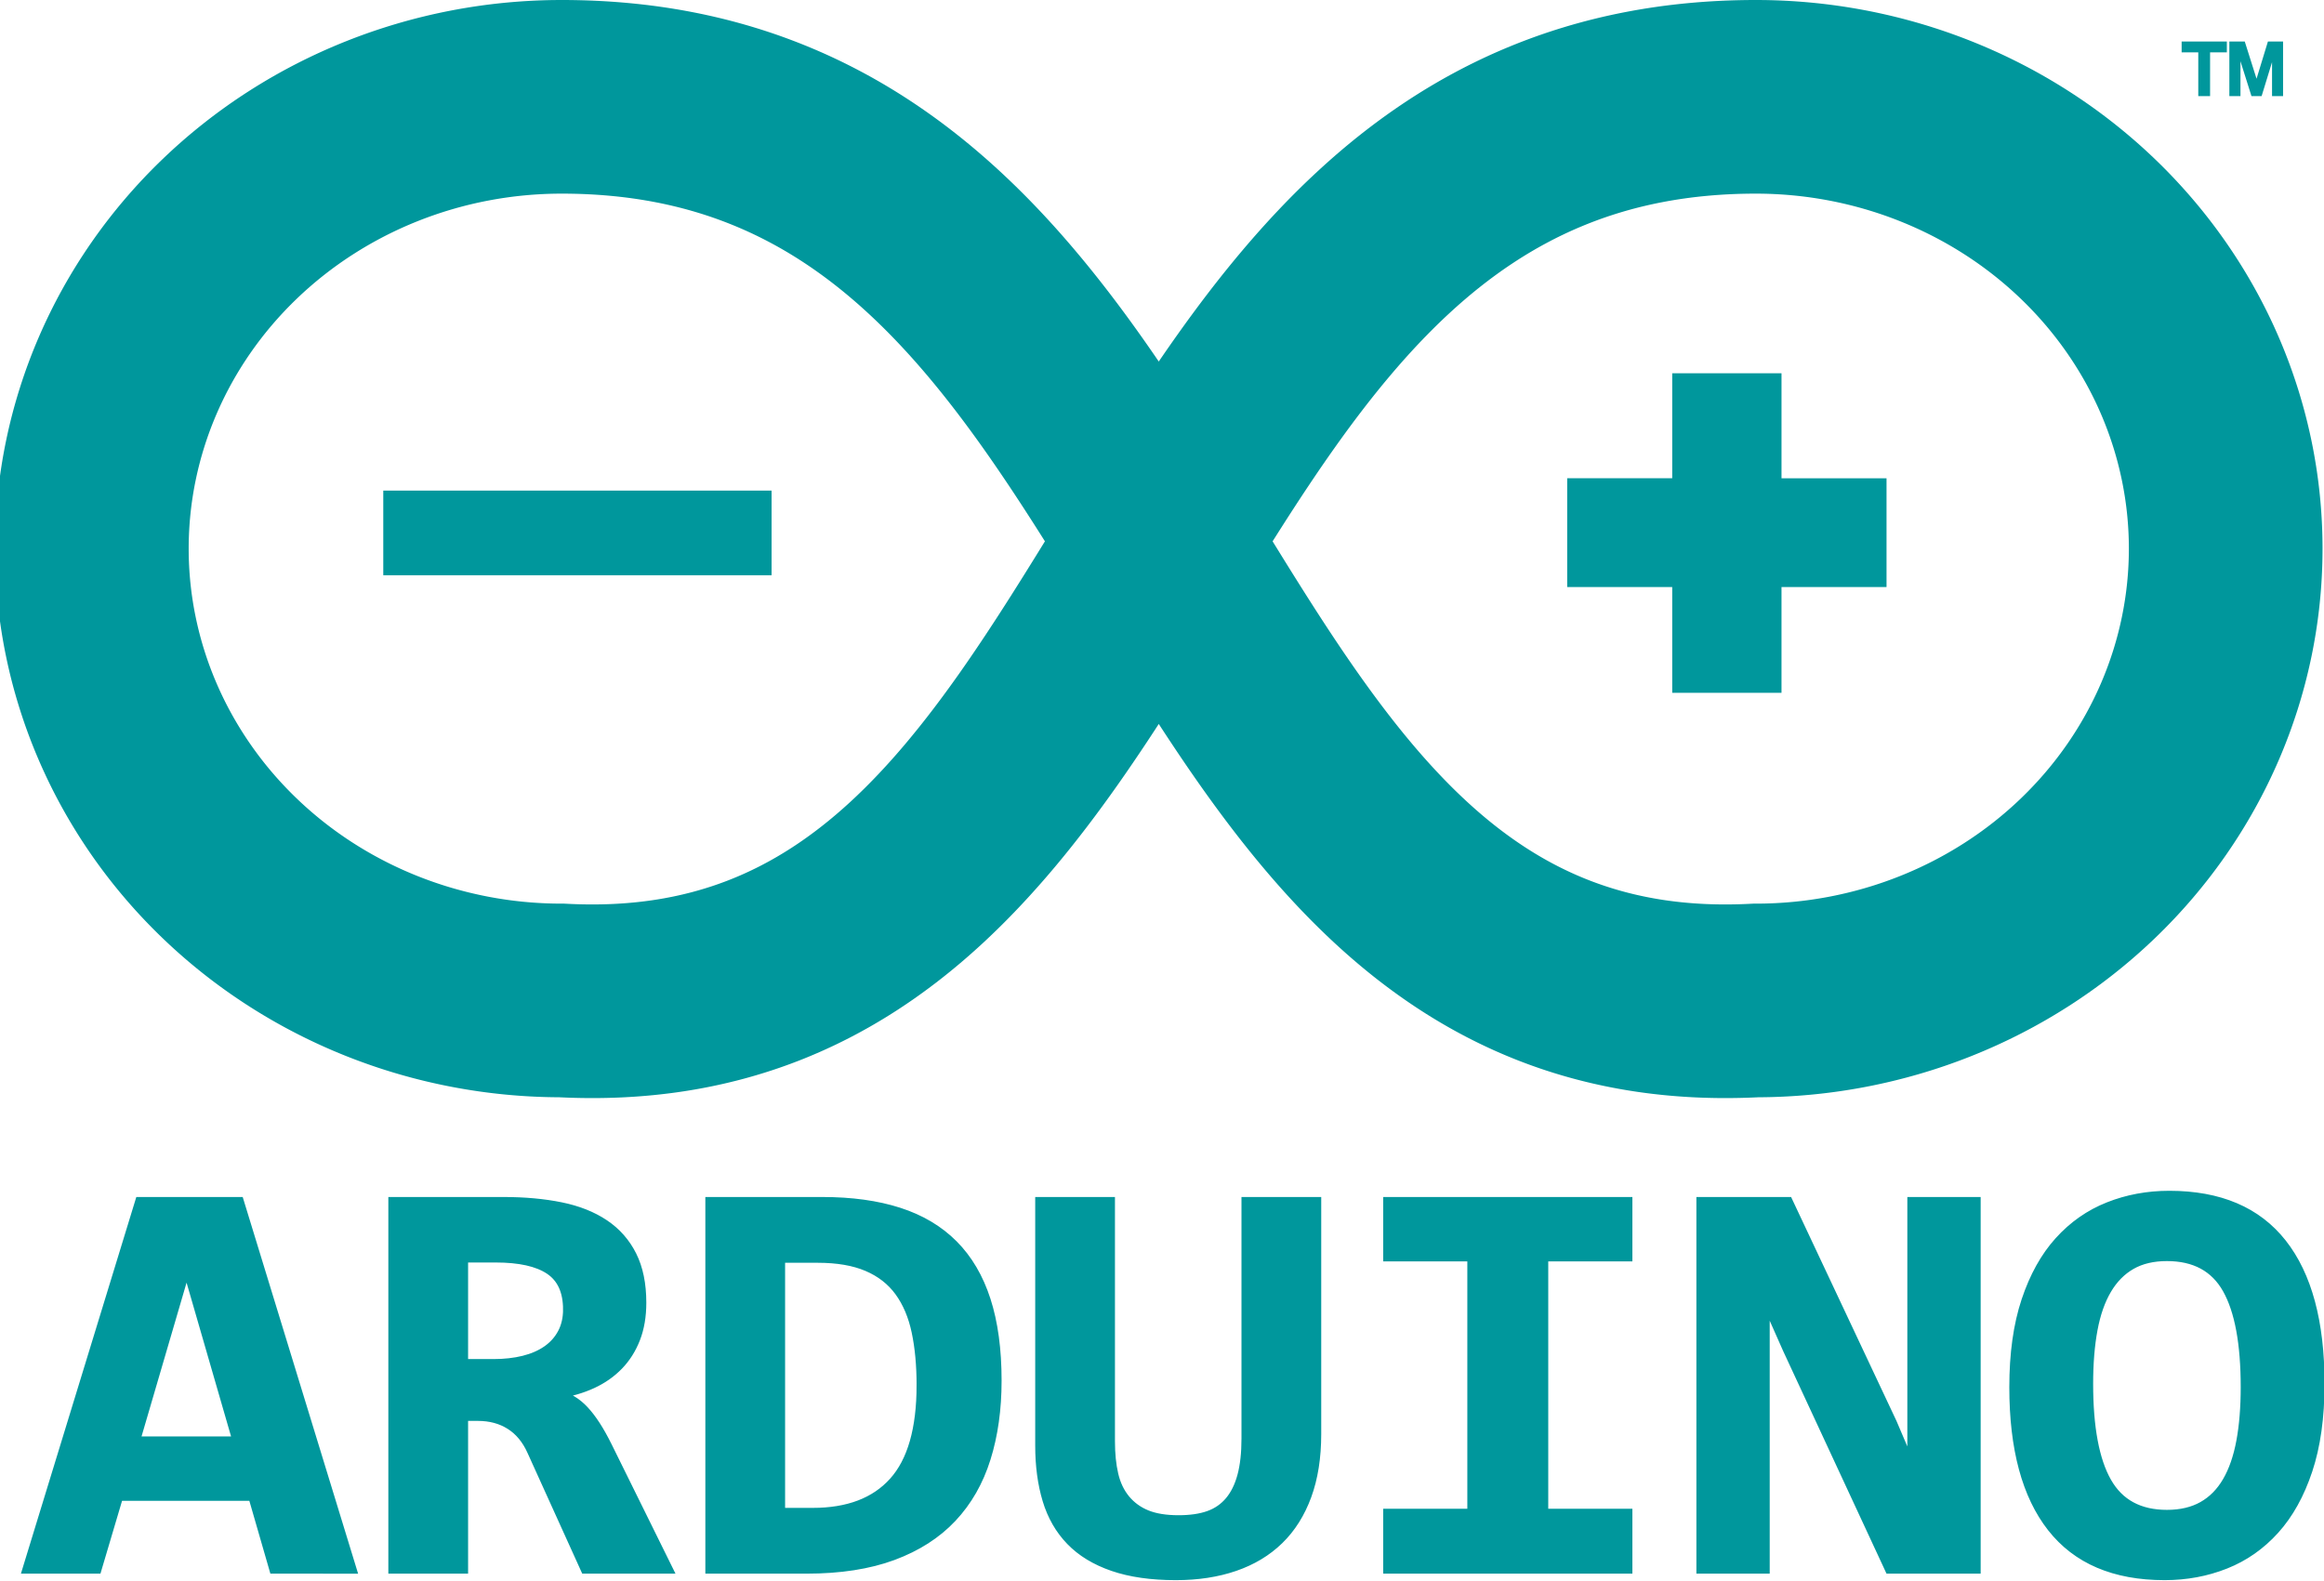
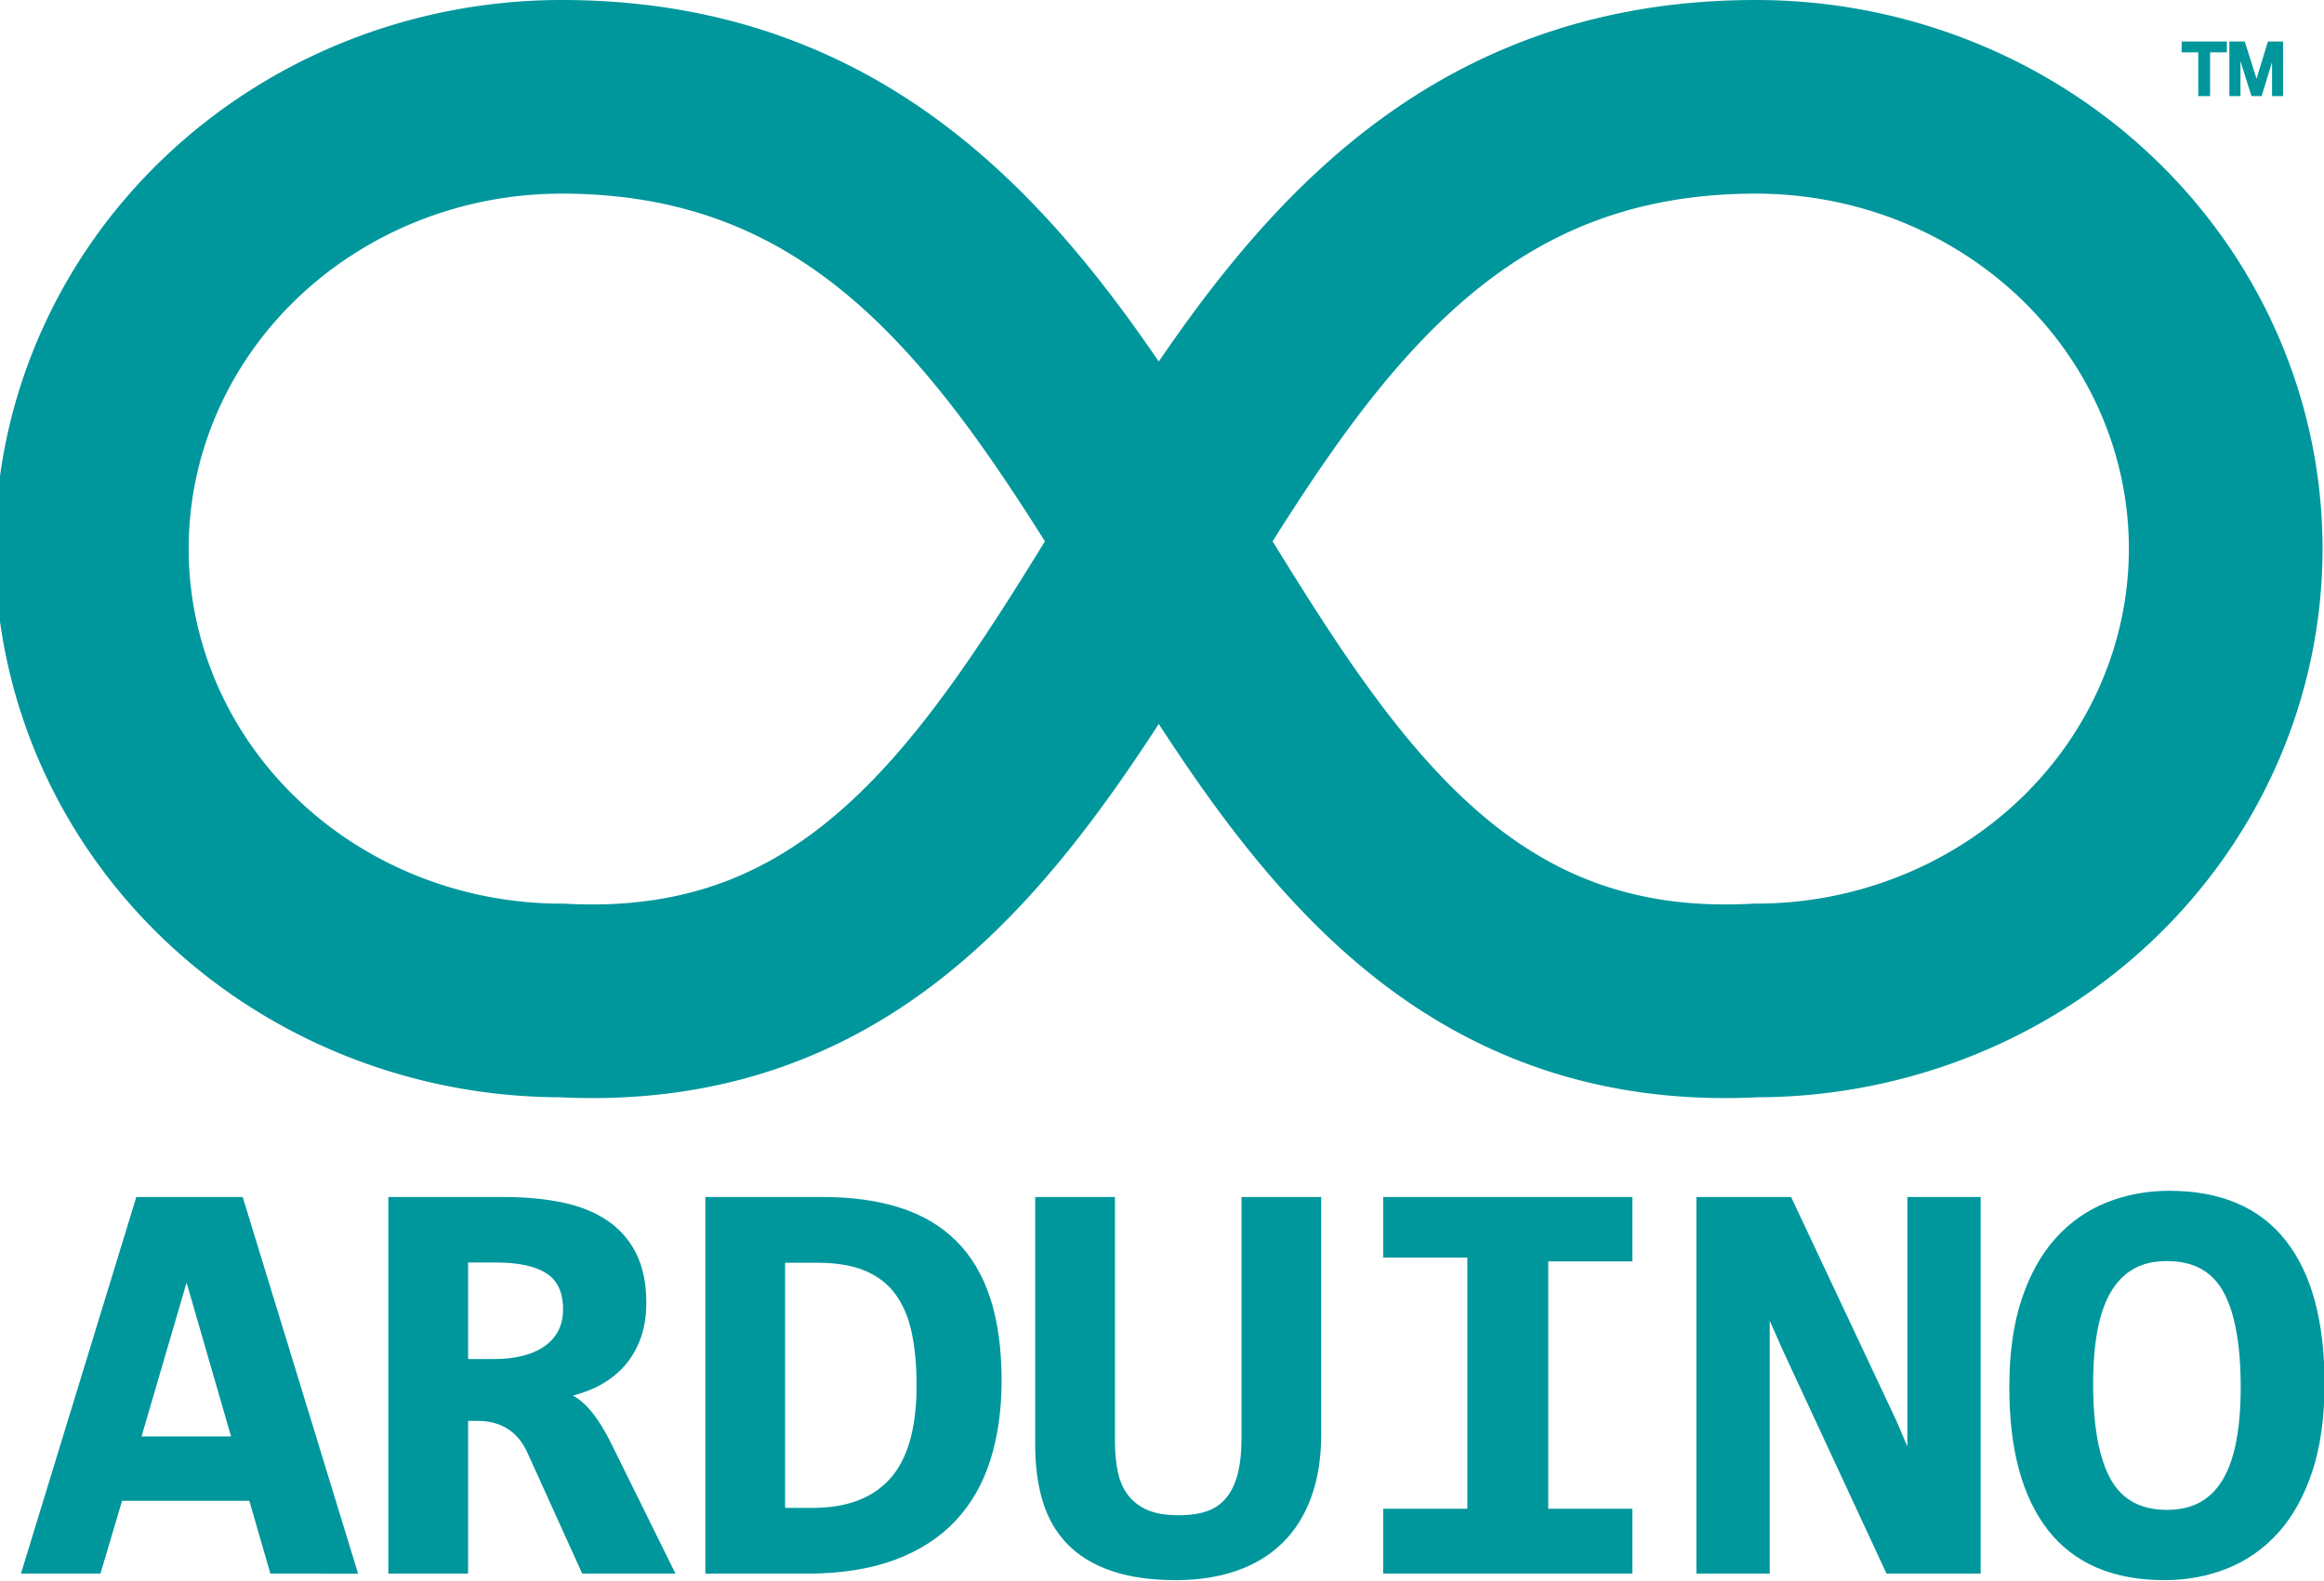
<svg xmlns="http://www.w3.org/2000/svg" width="720" height="490" preserveAspectRatio="xMinYMin meet">
  <path fill="none" stroke="#00979c" stroke-width="60" d="M174 30a145.545 140 0 0 0 0 280C364 320 344 30 544 30a145.545 140 0 0 1 0 280C354 320 374 30 174 30" />
  <g fill="#00979c" stroke="#00979c" stroke-width="20">
-     <path d="M528.069 204.674v-32.78h-32.536v-13.7h32.536V125.66h13.862v32.536h32.536v13.699H541.93v32.78z" />
-   </g>
+     </g>
  <path fill="#00979c" stroke="#00979c" d="M681.55 29.285V15.73h-5.155v-2.363h13.007v2.363h-5.195v13.555zm9.63 0V13.367h3.906l4.023 12.715 3.887-12.715h3.828v15.918h-2.422v-13.36l-4.101 13.36h-2.403l-4.277-13.555v13.555z" />
  <g fill="#00979c" stroke="#00979c" stroke-width="2.398" letter-spacing=".1em" text-anchor="left">
-     <path d="M83.276 494.845l-6.409-22.963H36.281l-6.586 22.963H7.978l34.444-116.329H73.04l34.445 116.33zM56.84 399.878l-15.309 54.114h30.44zM178.154 494.845l-16.376-37.382c-1.543-3.56-3.694-6.245-6.453-8.054-2.76-1.81-6.008-2.715-9.746-2.715h-4.183v48.151H119.5V378.516h33.911c6.408 0 12.223.55 17.445 1.647 5.222 1.098 9.672 2.922 13.35 5.474 3.68 2.551 6.513 5.874 8.5 9.968 1.988 4.095 2.982 9.109 2.982 15.042 0 4.272-.623 8.07-1.869 11.393-1.246 3.323-2.996 6.186-5.251 8.589-2.255 2.403-4.94 4.346-8.055 5.83-3.115 1.483-6.512 2.521-10.19 3.115 2.847.593 5.458 2.21 7.831 4.85 2.374 2.64 4.747 6.453 7.12 11.437l18.603 38.984zm-5.429-82.062c0-5.696-1.81-9.79-5.43-12.282-3.619-2.492-9.048-3.739-16.287-3.739h-9.612v32.843h8.9c3.382 0 6.453-.356 9.212-1.068 2.76-.712 5.118-1.78 7.076-3.204 1.958-1.424 3.471-3.19 4.54-5.296 1.067-2.106 1.601-4.524 1.601-7.254zM303.918 435.212c0 9.02-1.113 17.208-3.338 24.566-2.225 7.357-5.696 13.632-10.413 18.824-4.718 5.192-10.755 9.197-18.113 12.016-7.357 2.818-16.169 4.227-26.434 4.227h-29.55V378.516h34.445c8.9 0 16.689 1.113 23.364 3.338 6.675 2.225 12.238 5.652 16.688 10.28 4.45 4.628 7.788 10.503 10.013 17.623 2.225 7.12 3.338 15.606 3.338 25.455zm-23.497 1.424c0-6.29-.505-11.896-1.513-16.821-1.01-4.925-2.715-9.094-5.118-12.506-2.403-3.411-5.622-6.007-9.657-7.788-4.035-1.78-9.049-2.67-15.042-2.67h-11.125v79.66h9.612c10.74 0 18.899-3.205 24.476-9.613 5.578-6.408 8.367-16.496 8.367-30.262zM401.289 452.034c0 7.417-.994 13.93-2.982 19.537-1.987 5.607-4.836 10.28-8.544 14.018-3.709 3.738-8.233 6.557-13.573 8.455-5.34 1.9-11.334 2.849-17.98 2.849-7.476 0-13.884-.95-19.224-2.849-5.34-1.898-9.672-4.628-12.995-8.188-3.323-3.56-5.726-7.892-7.21-12.995-1.483-5.103-2.224-10.829-2.224-17.178v-77.167h21.895v75.832c0 3.917.34 7.388 1.023 10.414.683 3.026 1.87 5.592 3.56 7.699 1.692 2.106 3.813 3.693 6.364 4.762 2.552 1.068 5.756 1.602 9.613 1.602 3.62 0 6.675-.46 9.167-1.38 2.492-.92 4.57-2.403 6.23-4.45 1.662-2.047 2.908-4.673 3.739-7.877.83-3.204 1.246-7.09 1.246-11.66v-74.942h21.895zM422.561 396.406v-17.89h73.518v17.89h-25.633v80.371h25.633v18.068h-73.518v-18.068h25.633v-80.37zM575.471 494.845l-31.152-69.423-6.408-14.953v84.376h-19.937V378.516h26.88l31.774 69.869 5.607 13.618v-83.486h19.937v116.328zM706.93 436.191c0 10.562-1.23 19.67-3.693 27.325-2.462 7.654-5.845 13.944-10.146 18.869-4.302 4.925-9.346 8.574-15.131 10.947-5.786 2.374-11.971 3.56-18.558 3.56-15.308 0-26.82-5.088-34.533-15.264-7.714-10.176-11.571-24.966-11.571-44.369 0-10.561 1.231-19.67 3.694-27.324 2.462-7.654 5.844-13.944 10.146-18.869 4.302-4.925 9.346-8.574 15.131-10.948 5.785-2.373 11.971-3.56 18.557-3.56 15.31 0 26.82 5.074 34.534 15.22 7.714 10.147 11.57 24.951 11.57 44.413zm-23.14 1.068c0-13.766-1.84-24.03-5.519-30.795-3.679-6.764-9.73-10.147-18.157-10.147-4.213 0-7.802.876-10.77 2.626-2.966 1.75-5.414 4.317-7.342 7.699-1.928 3.382-3.338 7.55-4.228 12.505-.89 4.955-1.335 10.636-1.335 17.044 0 13.766 1.854 24.032 5.563 30.796 3.708 6.764 9.746 10.147 18.112 10.147 4.213 0 7.818-.876 10.814-2.626 2.997-1.75 5.445-4.317 7.343-7.699 1.9-3.382 3.293-7.55 4.184-12.505.89-4.955 1.335-10.636 1.335-17.045z" transform="scale(1.017 .983)" />
+     <path d="M83.276 494.845l-6.409-22.963H36.281l-6.586 22.963H7.978l34.444-116.329H73.04l34.445 116.33zM56.84 399.878l-15.309 54.114h30.44zM178.154 494.845l-16.376-37.382c-1.543-3.56-3.694-6.245-6.453-8.054-2.76-1.81-6.008-2.715-9.746-2.715h-4.183v48.151H119.5V378.516h33.911c6.408 0 12.223.55 17.445 1.647 5.222 1.098 9.672 2.922 13.35 5.474 3.68 2.551 6.513 5.874 8.5 9.968 1.988 4.095 2.982 9.109 2.982 15.042 0 4.272-.623 8.07-1.869 11.393-1.246 3.323-2.996 6.186-5.251 8.589-2.255 2.403-4.94 4.346-8.055 5.83-3.115 1.483-6.512 2.521-10.19 3.115 2.847.593 5.458 2.21 7.831 4.85 2.374 2.64 4.747 6.453 7.12 11.437l18.603 38.984zm-5.429-82.062c0-5.696-1.81-9.79-5.43-12.282-3.619-2.492-9.048-3.739-16.287-3.739h-9.612v32.843h8.9c3.382 0 6.453-.356 9.212-1.068 2.76-.712 5.118-1.78 7.076-3.204 1.958-1.424 3.471-3.19 4.54-5.296 1.067-2.106 1.601-4.524 1.601-7.254zM303.918 435.212c0 9.02-1.113 17.208-3.338 24.566-2.225 7.357-5.696 13.632-10.413 18.824-4.718 5.192-10.755 9.197-18.113 12.016-7.357 2.818-16.169 4.227-26.434 4.227h-29.55V378.516h34.445c8.9 0 16.689 1.113 23.364 3.338 6.675 2.225 12.238 5.652 16.688 10.28 4.45 4.628 7.788 10.503 10.013 17.623 2.225 7.12 3.338 15.606 3.338 25.455zm-23.497 1.424c0-6.29-.505-11.896-1.513-16.821-1.01-4.925-2.715-9.094-5.118-12.506-2.403-3.411-5.622-6.007-9.657-7.788-4.035-1.78-9.049-2.67-15.042-2.67h-11.125v79.66h9.612c10.74 0 18.899-3.205 24.476-9.613 5.578-6.408 8.367-16.496 8.367-30.262zM401.289 452.034c0 7.417-.994 13.93-2.982 19.537-1.987 5.607-4.836 10.28-8.544 14.018-3.709 3.738-8.233 6.557-13.573 8.455-5.34 1.9-11.334 2.849-17.98 2.849-7.476 0-13.884-.95-19.224-2.849-5.34-1.898-9.672-4.628-12.995-8.188-3.323-3.56-5.726-7.892-7.21-12.995-1.483-5.103-2.224-10.829-2.224-17.178v-77.167h21.895v75.832c0 3.917.34 7.388 1.023 10.414.683 3.026 1.87 5.592 3.56 7.699 1.692 2.106 3.813 3.693 6.364 4.762 2.552 1.068 5.756 1.602 9.613 1.602 3.62 0 6.675-.46 9.167-1.38 2.492-.92 4.57-2.403 6.23-4.45 1.662-2.047 2.908-4.673 3.739-7.877.83-3.204 1.246-7.09 1.246-11.66v-74.942h21.895zM422.561 396.406v-17.89h73.518v17.89h-25.633v80.371h25.633v18.068h-73.518v-18.068h25.633v-80.37M575.471 494.845l-31.152-69.423-6.408-14.953v84.376h-19.937V378.516h26.88l31.774 69.869 5.607 13.618v-83.486h19.937v116.328zM706.93 436.191c0 10.562-1.23 19.67-3.693 27.325-2.462 7.654-5.845 13.944-10.146 18.869-4.302 4.925-9.346 8.574-15.131 10.947-5.786 2.374-11.971 3.56-18.558 3.56-15.308 0-26.82-5.088-34.533-15.264-7.714-10.176-11.571-24.966-11.571-44.369 0-10.561 1.231-19.67 3.694-27.324 2.462-7.654 5.844-13.944 10.146-18.869 4.302-4.925 9.346-8.574 15.131-10.948 5.785-2.373 11.971-3.56 18.557-3.56 15.31 0 26.82 5.074 34.534 15.22 7.714 10.147 11.57 24.951 11.57 44.413zm-23.14 1.068c0-13.766-1.84-24.03-5.519-30.795-3.679-6.764-9.73-10.147-18.157-10.147-4.213 0-7.802.876-10.77 2.626-2.966 1.75-5.414 4.317-7.342 7.699-1.928 3.382-3.338 7.55-4.228 12.505-.89 4.955-1.335 10.636-1.335 17.044 0 13.766 1.854 24.032 5.563 30.796 3.708 6.764 9.746 10.147 18.112 10.147 4.213 0 7.818-.876 10.814-2.626 2.997-1.75 5.445-4.317 7.343-7.699 1.9-3.382 3.293-7.55 4.184-12.505.89-4.955 1.335-10.636 1.335-17.045z" transform="scale(1.017 .983)" />
  </g>
  <g fill="#00979c" stroke="#00979c" stroke-width="20">
-     <path stroke-width="23.619" d="M321.418 266.309v-17.43h53.253v17.43z" transform="matrix(1.565 0 0 .639 -365.795 .528)" />
-   </g>
+     </g>
</svg>